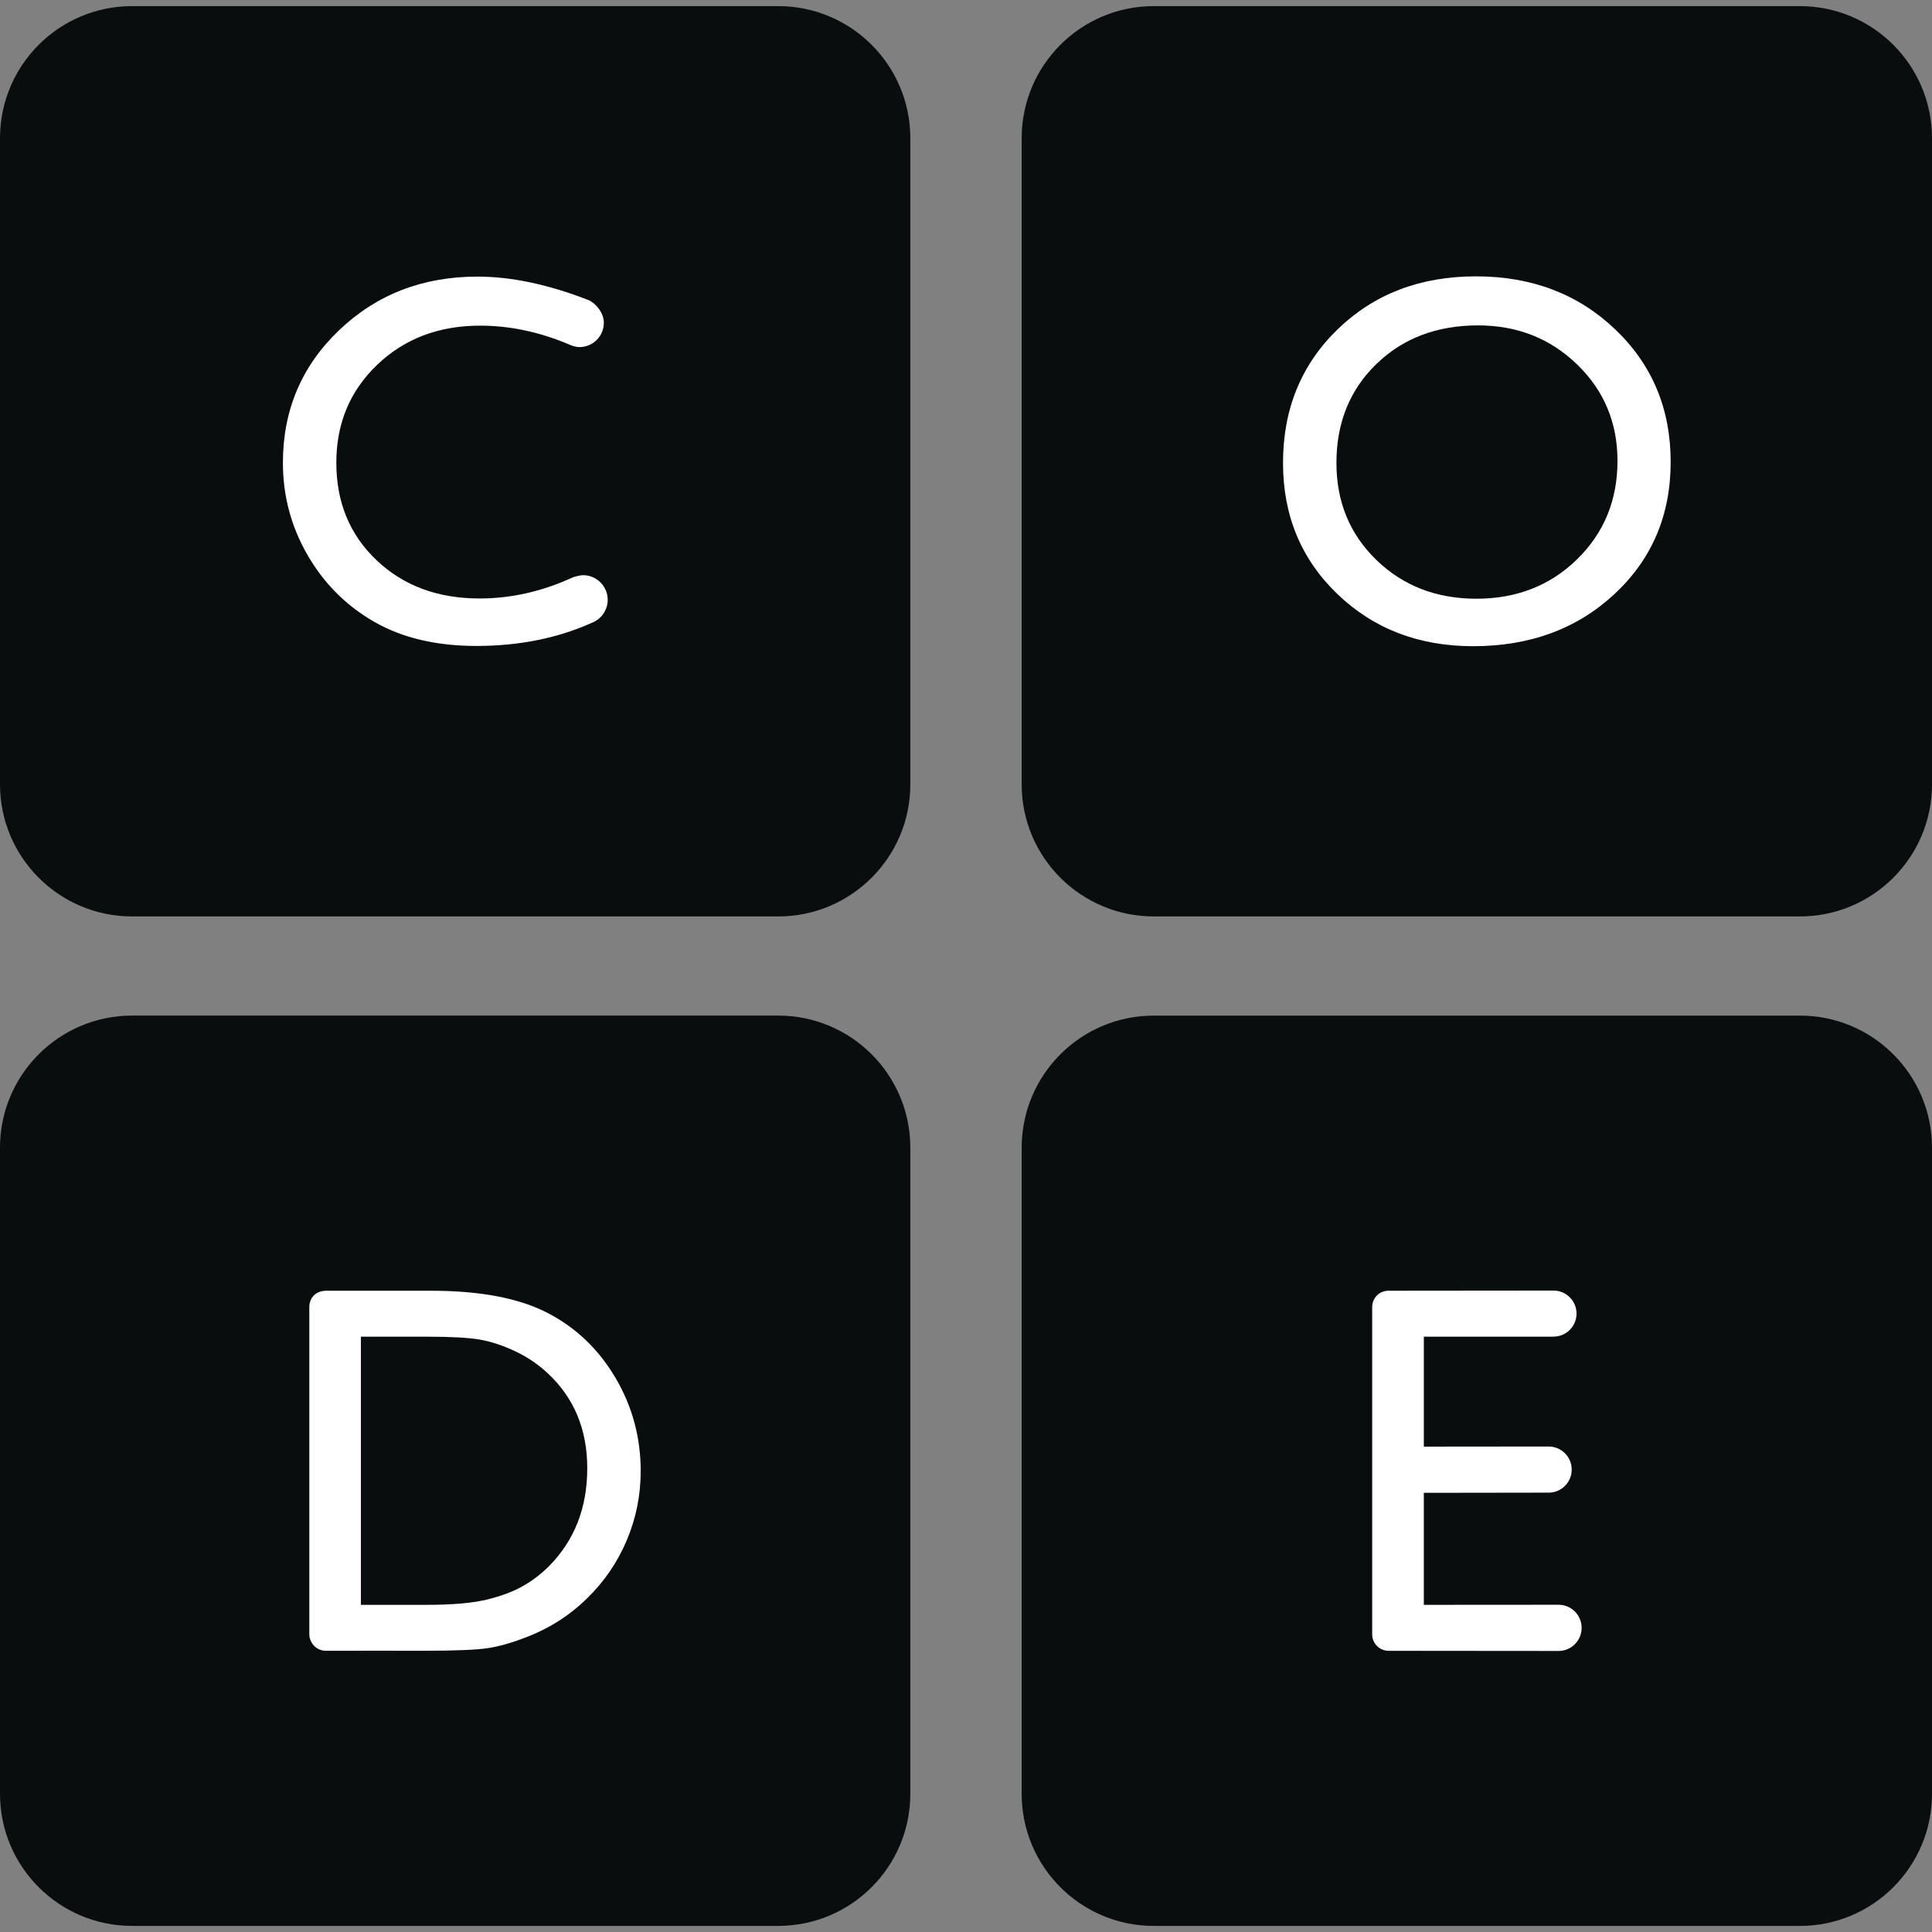
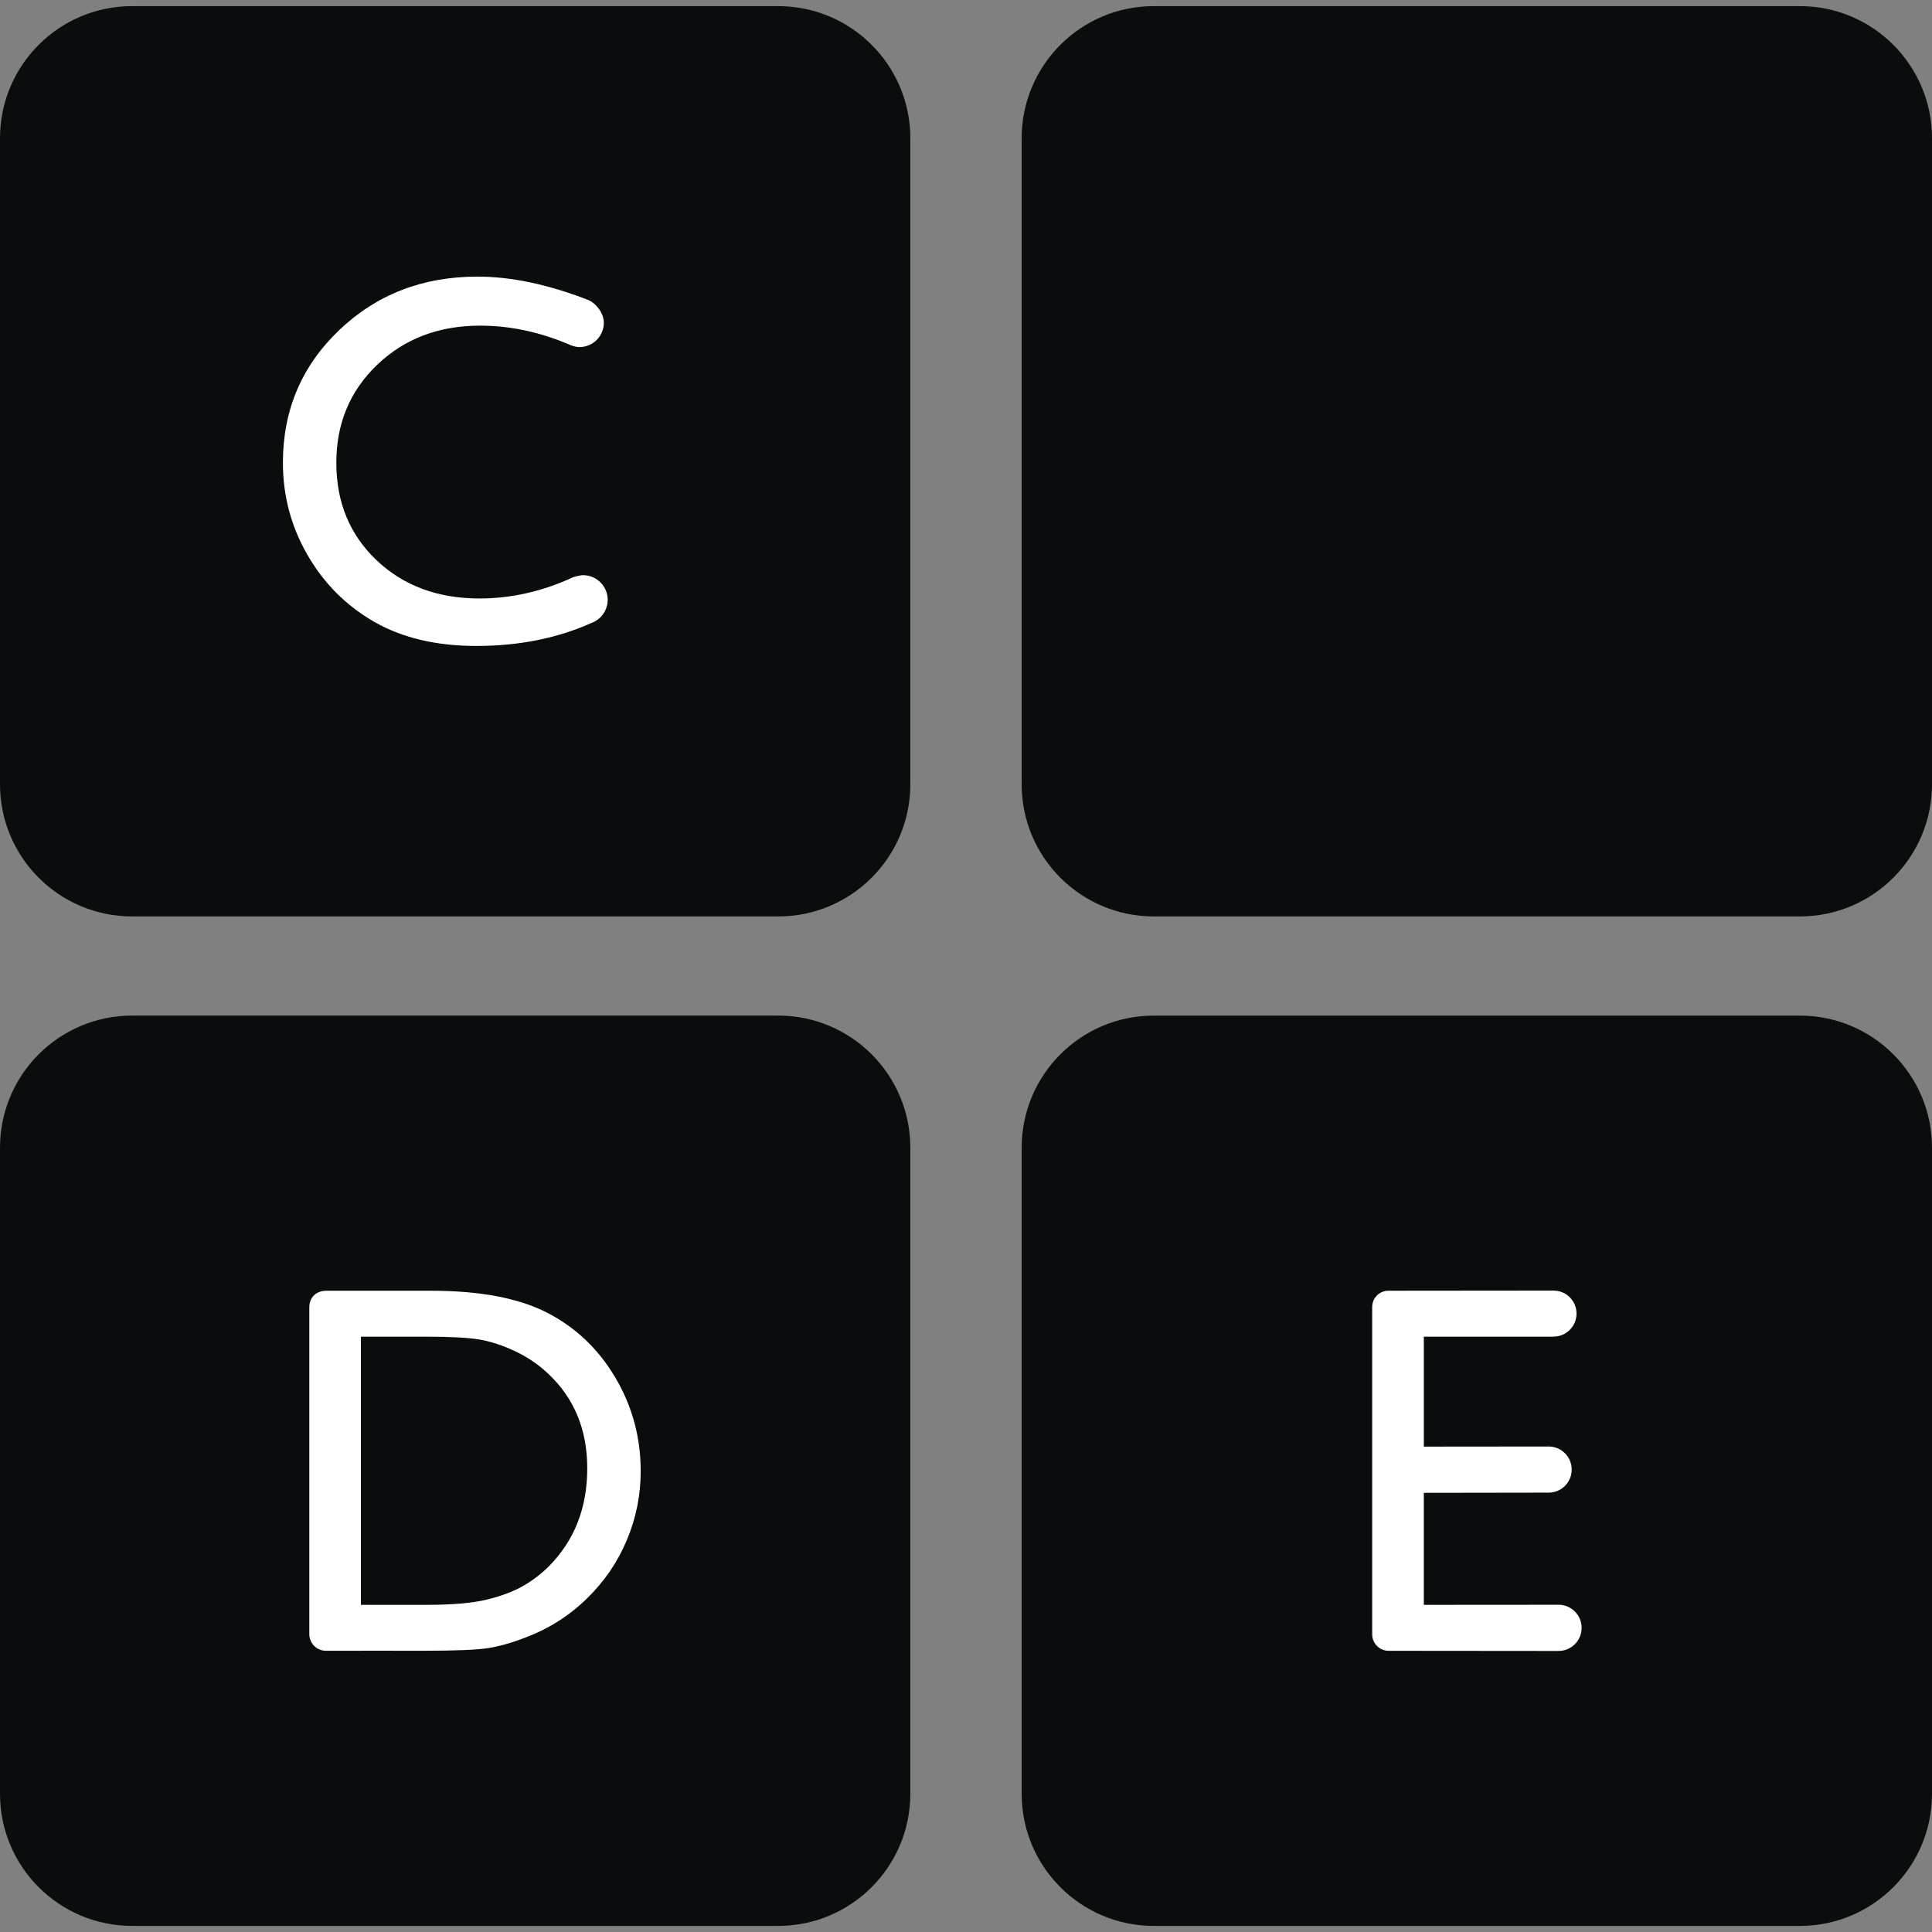
<svg xmlns="http://www.w3.org/2000/svg" xmlns:xlink="http://www.w3.org/1999/xlink" version="1.1" id="svg3282" x="0px" y="0px" viewBox="0 0 3000 3000" enable-background="new 0 0 3000 3000" xml:space="preserve">
  <rect x="0" y="0" width="3000" height="3000" fill="#808080" stroke="none" />
  <g id="g3290" transform="matrix(1.25,0,0,-1.25,-74.979,191.298)">
    <g>
      <defs>
        <rect id="SVGID_1_" x="-240.03" y="-2537.503" width="3000.027" height="2981.083" />
      </defs>
      <clipPath id="SVGID_2_">
        <use xlink:href="#SVGID_1_" overflow="visible" />
      </clipPath>
      <g id="g3386" clip-path="url(#SVGID_2_)">
        <g id="g3392" transform="translate(90.351,127.078)">
          <path id="path3394" fill="#0A0D0E" d="M1100.474-948.329c0-90.675-73.508-164.145-164.145-164.145H133.777      c-90.674,0-164.145,73.47-164.145,164.145v802.551c0,90.675,73.47,164.145,164.145,164.145h802.552      c90.638,0,164.145-73.47,164.145-164.145V-948.329z" />
        </g>
        <g id="g3396" transform="translate(124.434,127.078)">
          <path id="path3398" fill="#0A0D0E" d="M2335.55-948.329c0-90.675-73.508-164.145-164.145-164.145h-802.552      c-90.638,0-164.145,73.47-164.145,164.145v802.551c0,90.675,73.508,164.145,164.145,164.145h802.552      c90.637,0,164.145-73.47,164.145-164.145V-948.329z" />
        </g>
        <g id="g3400" transform="translate(90.351,93.403)">
          <path id="path3402" fill="#0A0D0E" d="M1100.474-2168.649c0-90.675-73.508-164.146-164.145-164.146H133.777      c-90.674,0-164.145,73.47-164.145,164.146v802.552c0,90.637,73.47,164.145,164.145,164.145h802.552      c90.638,0,164.145-73.508,164.145-164.145V-2168.649z" />
        </g>
        <g id="g3404" transform="translate(124.434,93.402)">
          <path id="path3406" fill="#0A0D0E" d="M2335.55-2168.675c0-90.675-73.508-164.145-164.145-164.145h-802.552      c-90.638,0-164.145,73.47-164.145,164.145v802.552c0,90.675,73.508,164.145,164.145,164.145h802.552      c90.637,0,164.145-73.47,164.145-164.145V-2168.675z" />
        </g>
        <g id="g3408" transform="translate(109.289,142.387)">
-           <path id="path3410" fill="#FFFFFF" d="M1786.734-393.56c-51.277,0-93.355-16.049-126.386-48.111      c-32.992-32.062-49.489-72.987-49.489-122.773c0-48.335,16.571-88.477,49.638-120.539      c33.105-32.063,74.551-48.111,124.301-48.111c49.936,0,91.68,16.347,125.082,49.042c33.44,32.731,50.122,73.433,50.122,122.178      c0,47.441-16.682,87.36-50.122,119.757C1876.477-409.758,1835.404-393.56,1786.734-393.56 M1784.164-332.638      c69.188,0,126.833-21.896,172.859-65.725c46.026-43.829,69.039-98.755,69.039-164.816c0-66.022-23.236-120.725-69.672-163.996      c-46.474-43.27-105.048-64.906-175.763-64.906c-67.512,0-123.704,21.636-168.688,64.906      c-44.983,43.27-67.438,97.527-67.438,162.73c0,66.879,22.641,122.252,67.922,166.081S1714.939-332.638,1784.164-332.638" />
-         </g>
+           </g>
        <g id="g3412" transform="translate(74.176,108.652)">
          <path id="path3414" fill="#FFFFFF" d="M514.307-1616.065h-80.173v-333.13h82.11c32.062,0,56.937,2.234,74.699,6.591      c17.725,4.394,32.546,9.942,44.388,16.683c11.879,6.741,22.715,15.006,32.546,24.838      c31.652,32.063,47.441,72.539,47.441,121.508c0,48.073-16.235,87.286-48.707,117.672c-11.991,11.32-25.731,20.63-41.185,27.891      c-15.528,7.262-30.237,12.066-44.09,14.411C567.445-1617.256,545.103-1616.065,514.307-1616.065 M370.047-1985.875v406.341      c0,12.586,8.899,20.517,21.188,20.517h129.811c60.922,0,109.108-9.086,144.595-27.369c35.487-18.284,63.677-45.17,84.642-80.658      c20.964-35.488,31.428-74.178,31.428-116.07c0-29.903-5.772-58.575-17.316-85.908c-11.544-27.37-28.003-51.427-49.377-72.167      c-21.784-21.375-47.143-37.498-76.002-48.409c-16.869-6.628-32.36-11.023-46.473-13.294      c-14.112-2.234-41.036-3.352-80.806-3.352c0,0-106.091,0.148-120.725,0C377.643-2006.393,370.047-1995.109,370.047-1985.875" />
        </g>
        <g id="g3416" transform="translate(111.975,99.709)">
          <path id="path3418" fill="#FFFFFF" d="M1884.083-1940.152c-0.373,0-167.347-0.111-167.347-0.111v139.158l155.654,0.224      c15.529,0.334,28.041,12.995,28.041,28.636c0,15.827-12.81,28.673-28.673,28.673c-0.521,0-155.021-0.148-155.021-0.148v136.588      h160.495c0,0,0.409,0.075,0.595,0.075c15.789,0,28.599,12.809,28.599,28.599s-12.81,28.598-28.599,28.598      c-0.521,0-149.696-0.186-204.958-0.186c-11.953,0-20.295-9.644-20.295-20.22v-406.637c0-11.581,9.496-20.444,20.295-20.444      c56.341,0,210.693-0.186,211.214-0.186c15.863,0,28.673,12.847,28.673,28.709      C1912.756-1952.998,1899.946-1940.152,1884.083-1940.152" />
        </g>
        <g id="g3420" transform="translate(79.433,134.055)">
          <path id="path3422" fill="#FFFFFF" d="M704.814-695.523c-4.32,0-12.252-2.533-12.288-2.533      c-38.094-17.614-76.822-26.402-116.257-26.402c-51.947,0-94.584,15.827-127.913,47.478      c-33.328,31.616-50.011,72.019-50.011,121.172c0,48.745,16.944,89.297,50.83,121.694      c33.849,32.359,76.449,48.558,127.726,48.558c36.195,0,72.391-7.373,109.777-23.013c3.984-1.937,8.974-3.612,13.704-3.612      c16.72,0,30.274,13.555,30.274,30.274c0,12.848-10.873,24.95-19.513,28.302c-49.899,19.363-95.739,28.971-137.445,28.971      c-68.183,0-125.492-22.231-172.002-66.694c-46.473-44.462-69.709-99.276-69.709-164.48c0-41.036,10.129-79.205,30.461-114.469      c20.295-35.264,47.851-62.933,82.705-83.041c34.817-20.072,77.269-30.125,127.279-30.125c52.915,0,100.952,9.719,143.143,28.672      c12.288,4.619,19.885,16.386,19.885,28.6C735.461-709.265,721.719-695.523,704.814-695.523" />
        </g>
      </g>
    </g>
  </g>
</svg>